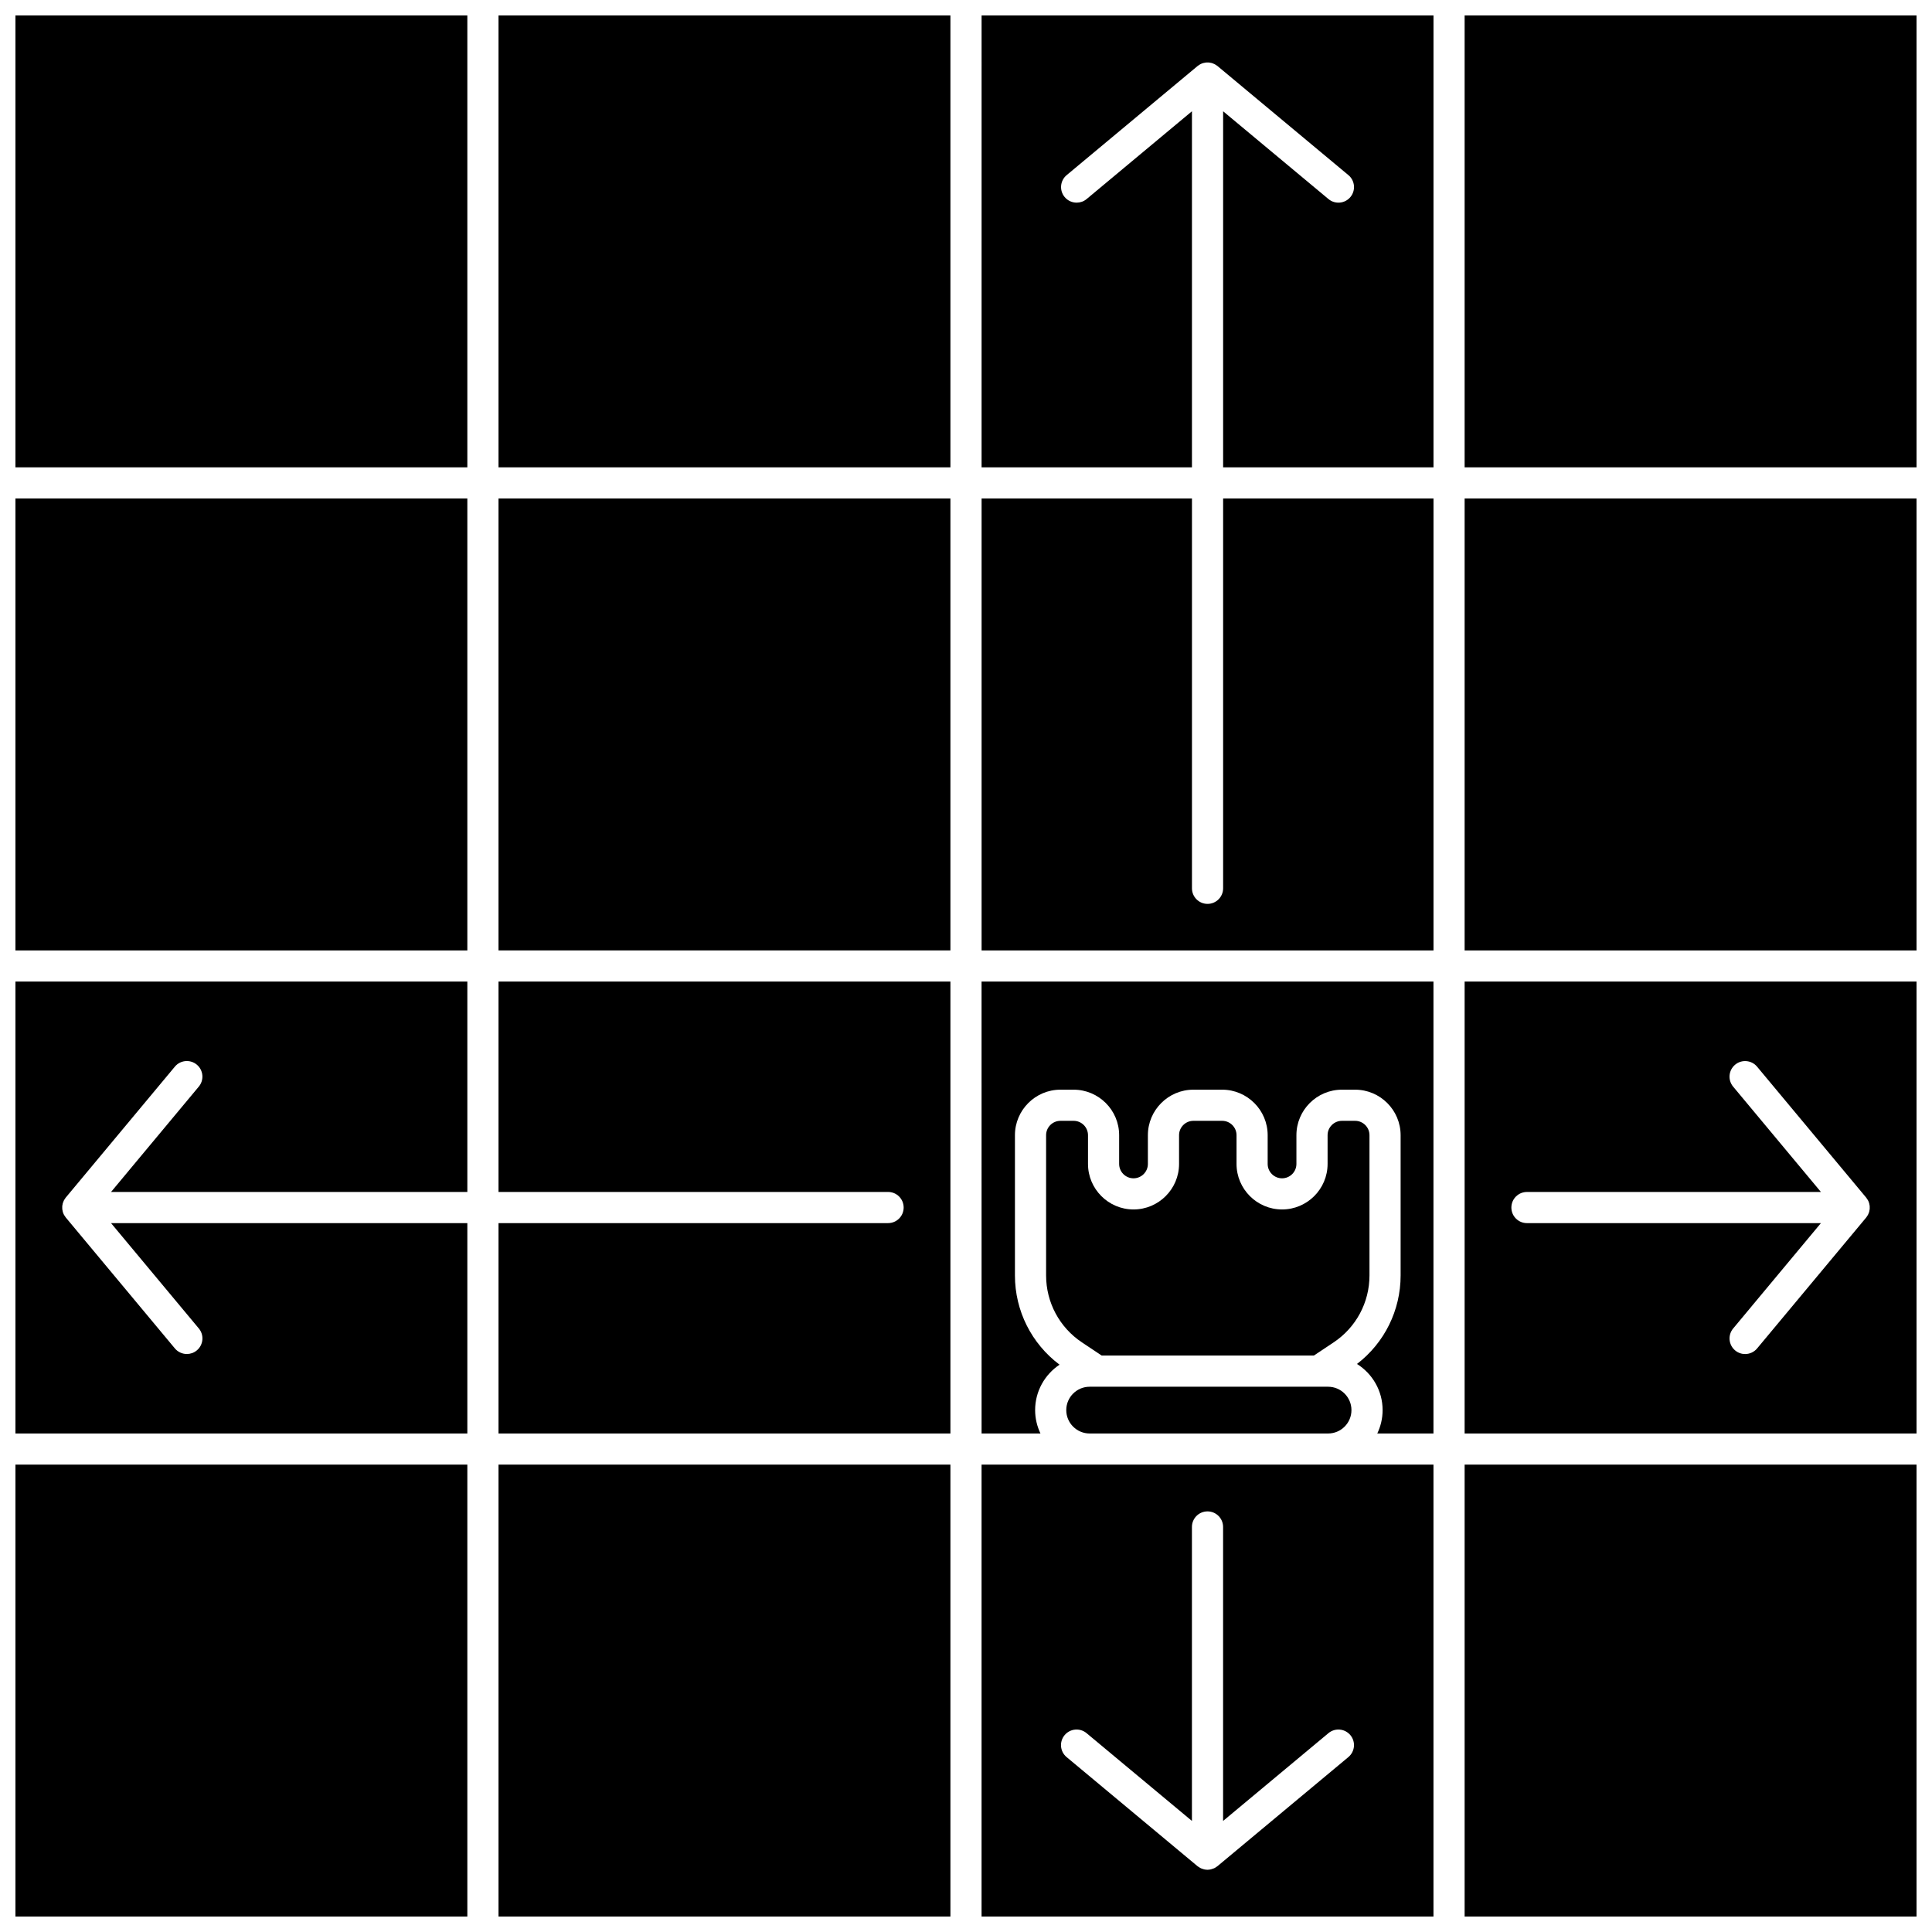
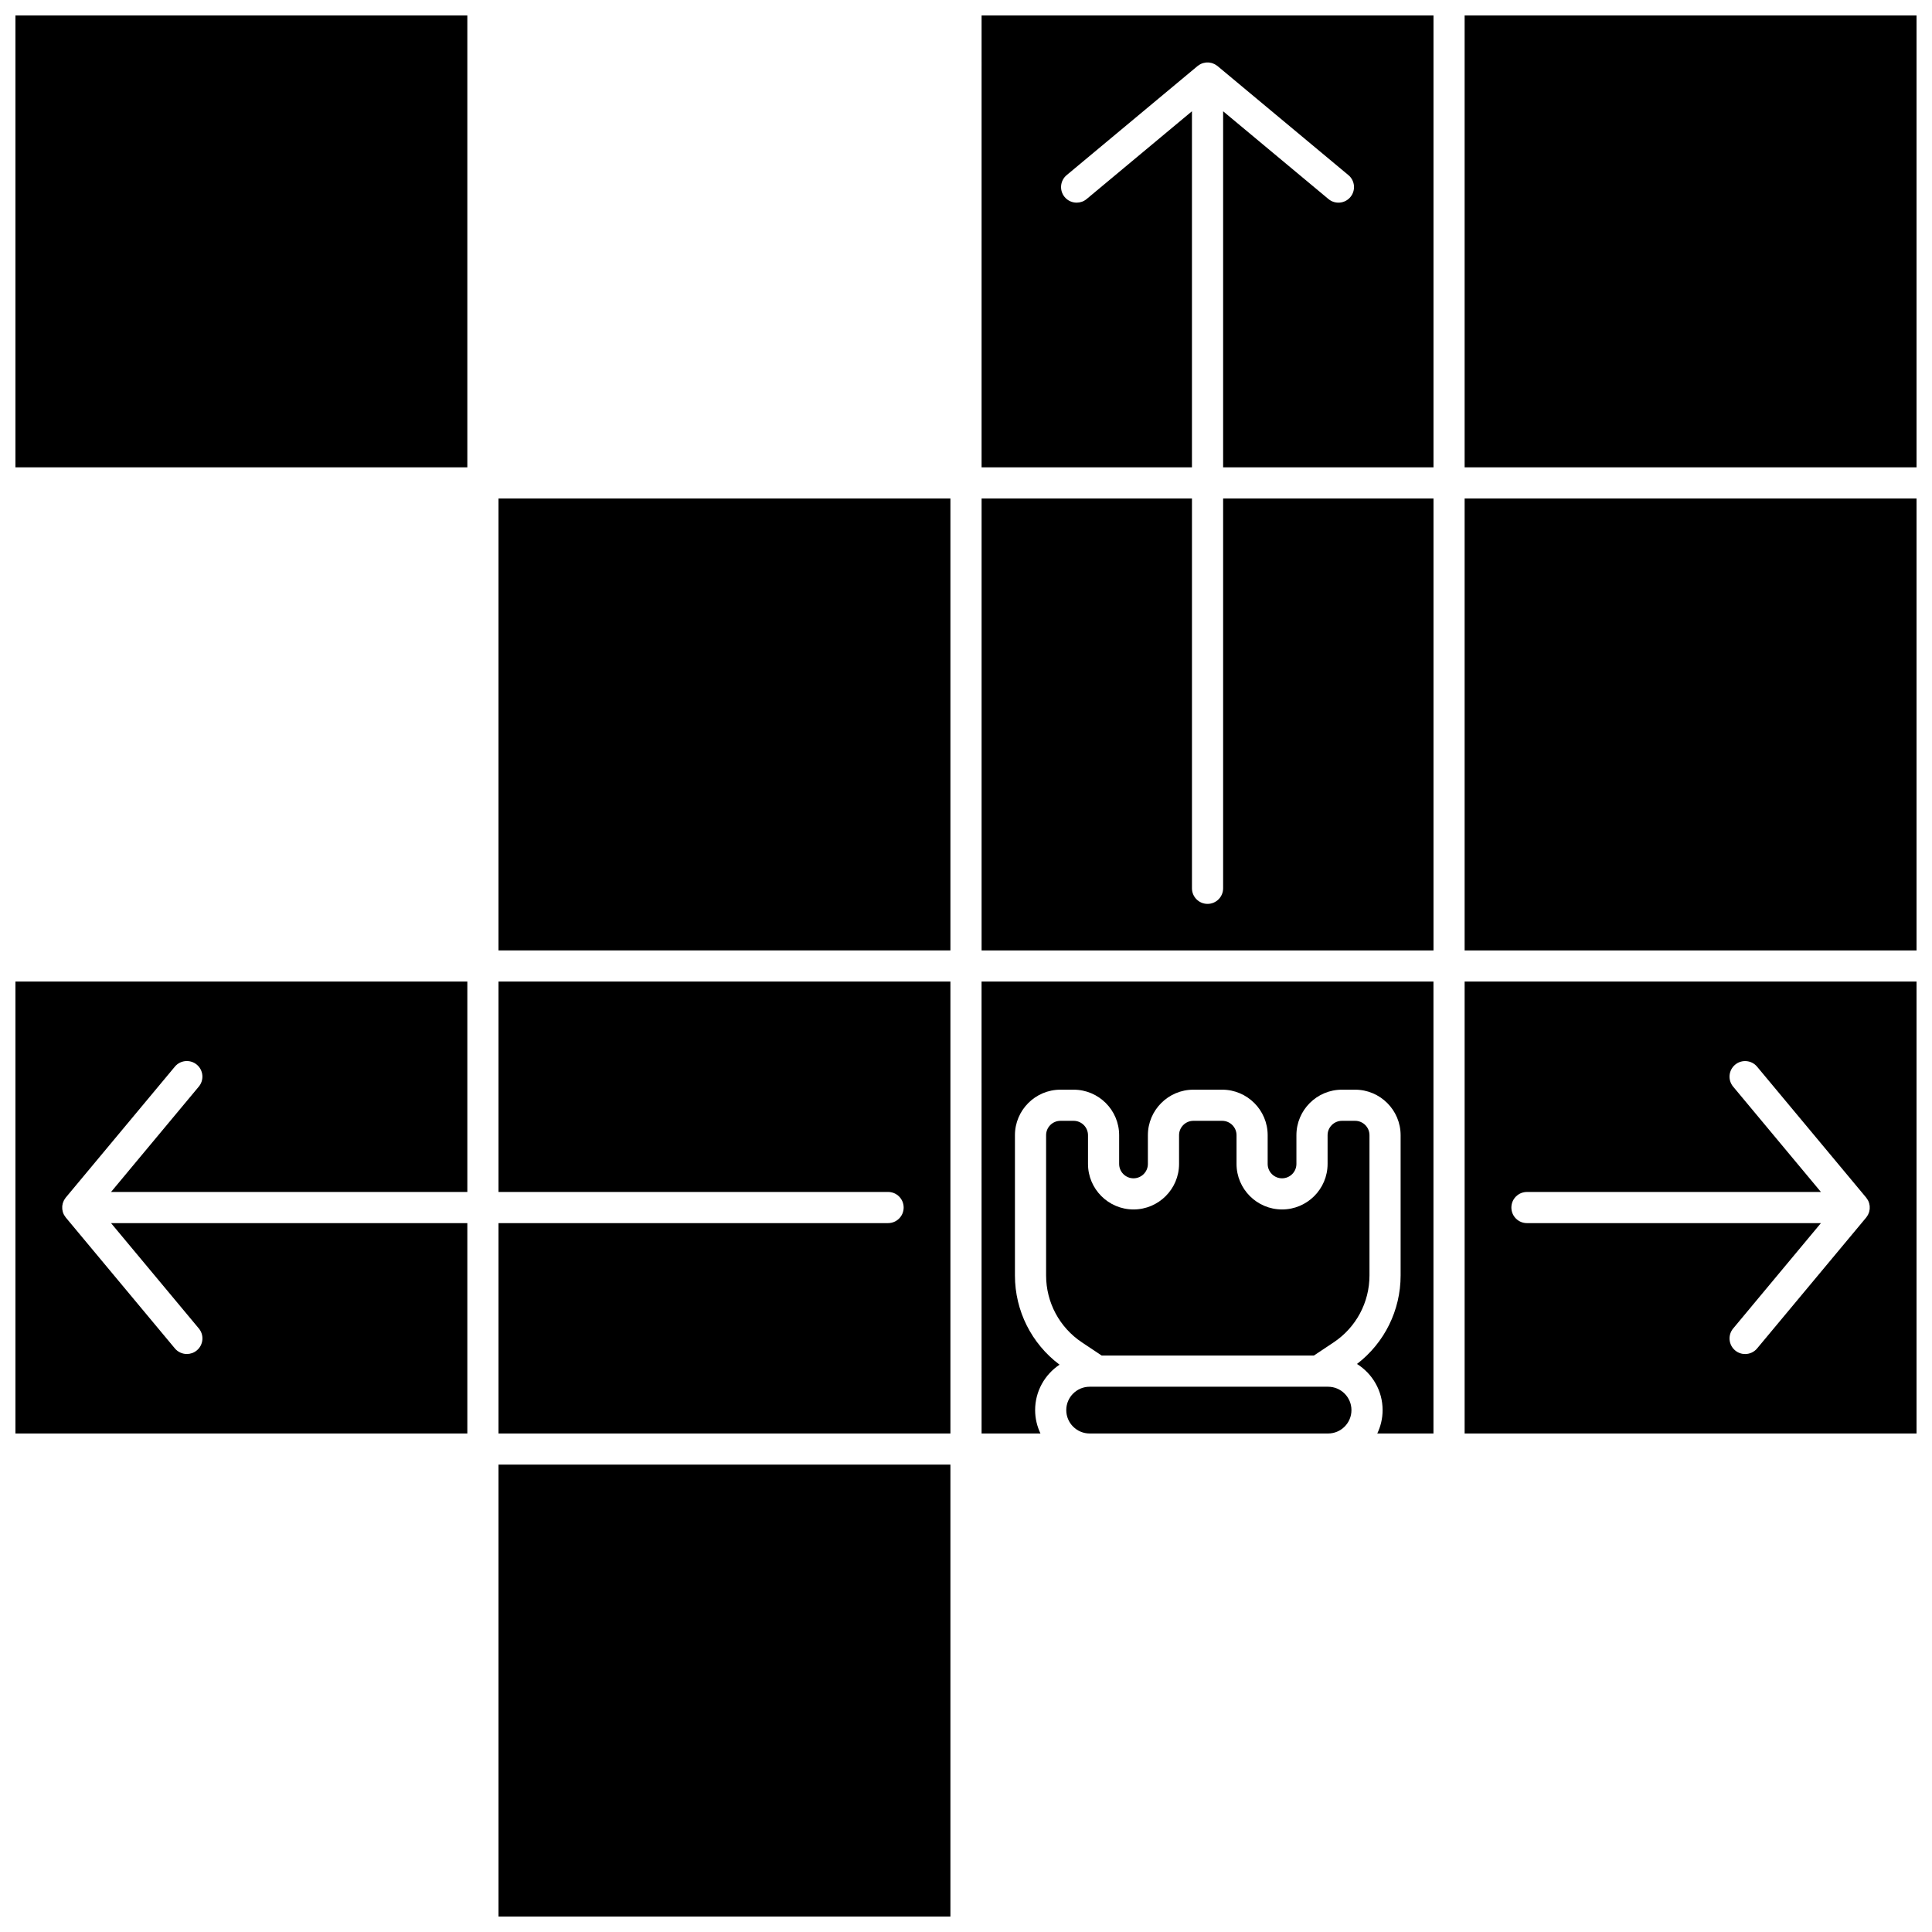
<svg xmlns="http://www.w3.org/2000/svg" width="800px" height="800px" version="1.1" viewBox="144 144 512 512">
  <defs>
    <clipPath id="l">
      <path d="m276 148.09h120v119.91h-120z" />
    </clipPath>
    <clipPath id="h">
      <path d="m404 532h120v119.9h-120z" />
    </clipPath>
    <clipPath id="g">
      <path d="m148.09 148.09h119.91v119.91h-119.91z" />
    </clipPath>
    <clipPath id="f">
      <path d="m148.09 404h119.91v120h-119.91z" />
    </clipPath>
    <clipPath id="e">
-       <path d="m148.09 532h119.91v119.9h-119.91z" />
-     </clipPath>
+       </clipPath>
    <clipPath id="d">
      <path d="m276 532h120v119.9h-120z" />
    </clipPath>
    <clipPath id="c">
-       <path d="m148.09 276h119.91v120h-119.91z" />
-     </clipPath>
+       </clipPath>
    <clipPath id="b">
      <path d="m532 404h119.9v120h-119.9z" />
    </clipPath>
    <clipPath id="a">
      <path d="m532 276h119.9v120h-119.9z" />
    </clipPath>
    <clipPath id="k">
-       <path d="m532 532h119.9v119.9h-119.9z" />
-     </clipPath>
+       </clipPath>
    <clipPath id="j">
      <path d="m532 148.09h119.9v119.91h-119.9z" />
    </clipPath>
    <clipPath id="i">
      <path d="m404 148.09h120v119.91h-120z" />
    </clipPath>
  </defs>
  <path d="m276.11 276.11h119.76v119.76h-119.76z" />
  <g clip-path="url(#l)">
-     <path d="m276.11 148.09h119.76v119.76h-119.76z" />
-   </g>
+     </g>
  <g clip-path="url(#h)">
-     <path d="m432.77 532.14h-28.645v119.76h119.76v-119.76zm69.094 71.688c1.461 1.754 1.223 4.356-0.531 5.816l-34.688 28.906c-0.039 0.031-0.082 0.055-0.125 0.086-0.121 0.094-0.246 0.184-0.383 0.266-0.078 0.047-0.156 0.09-0.238 0.133-0.051 0.027-0.098 0.059-0.152 0.082-0.043 0.02-0.086 0.027-0.133 0.043-0.191 0.082-0.387 0.148-0.586 0.199-0.074 0.02-0.148 0.043-0.223 0.059-0.27 0.055-0.539 0.09-0.809 0.09s-0.539-0.035-0.805-0.086c-0.086-0.016-0.164-0.043-0.246-0.066-0.18-0.047-0.355-0.105-0.531-0.176-0.094-0.039-0.184-0.078-0.273-0.125-0.164-0.082-0.324-0.18-0.477-0.285-0.078-0.051-0.156-0.102-0.227-0.156-0.027-0.023-0.059-0.035-0.086-0.059l-34.688-28.906c-1.754-1.461-1.988-4.066-0.531-5.816 1.461-1.754 4.066-1.988 5.816-0.531l27.926 23.262v-77.902c0-2.281 1.848-4.129 4.129-4.129s4.129 1.848 4.129 4.129v77.906l27.914-23.262c1.75-1.461 4.356-1.227 5.816 0.523z" />
-   </g>
+     </g>
  <path d="m276.11 459.88h103.24c2.281 0 4.129 1.848 4.129 4.129s-1.848 4.129-4.129 4.129h-103.24v55.75h119.76v-119.76h-119.76z" />
  <g clip-path="url(#g)">
    <path d="m148.09 148.09h119.76v119.76h-119.76z" />
  </g>
  <g clip-path="url(#f)">
    <path d="m148.09 523.89h119.76v-55.75h-94.422l23.262 27.914c1.461 1.754 1.223 4.356-0.531 5.816-0.77 0.645-1.707 0.957-2.641 0.957-1.184 0-2.359-0.508-3.176-1.484l-28.906-34.688c-0.027-0.031-0.043-0.066-0.066-0.098-0.121-0.152-0.227-0.312-0.328-0.484-0.039-0.066-0.078-0.133-0.113-0.203-0.02-0.039-0.043-0.07-0.062-0.109-0.074-0.16-0.133-0.324-0.188-0.488-0.012-0.035-0.023-0.07-0.035-0.105-0.062-0.215-0.102-0.434-0.129-0.652-0.008-0.074-0.012-0.145-0.016-0.219-0.012-0.176-0.012-0.352-0.004-0.531 0.004-0.066 0.004-0.129 0.012-0.195 0.023-0.23 0.066-0.461 0.129-0.688 0.012-0.043 0.031-0.082 0.043-0.125 0.059-0.184 0.129-0.363 0.215-0.539 0.031-0.066 0.066-0.137 0.105-0.203 0.09-0.164 0.195-0.324 0.309-0.477 0.031-0.043 0.062-0.094 0.098-0.137 0.012-0.012 0.02-0.027 0.027-0.039l28.906-34.688c1.461-1.754 4.066-1.988 5.816-0.531 1.754 1.461 1.988 4.066 0.531 5.816l-23.258 27.922h94.422v-55.75h-119.76z" />
  </g>
  <g clip-path="url(#e)">
    <path d="m148.09 532.14h119.76v119.76h-119.76z" />
  </g>
  <path d="m428.52 441.03h-3.484c-2.102 0-3.809 1.707-3.809 3.809v37.172c0 7.141 3.547 13.766 9.488 17.727l5.25 3.5h56.223l5.25-3.5c5.941-3.961 9.488-10.586 9.488-17.727v-37.172c0-2.098-1.707-3.809-3.809-3.809h-3.484c-2.098 0-3.809 1.707-3.809 3.809v7.613c0 6.652-5.414 12.066-12.066 12.066-6.652 0-12.066-5.414-12.066-12.066v-7.613c0-2.098-1.707-3.809-3.809-3.809h-7.613c-2.102 0-3.809 1.707-3.809 3.809v7.613c0 6.652-5.414 12.066-12.066 12.066-6.652 0-12.066-5.414-12.066-12.066v-7.613c-0.004-2.102-1.711-3.809-3.809-3.809z" />
  <g clip-path="url(#d)">
    <path d="m276.11 532.14h119.76v119.76h-119.76z" />
  </g>
  <g clip-path="url(#c)">
    <path d="m148.09 276.11h119.76v119.76h-119.76z" />
  </g>
  <g clip-path="url(#b)">
    <path d="m532.14 523.89h119.76v-119.76h-119.76zm16.52-64.008h77.902l-23.262-27.914c-1.461-1.754-1.223-4.356 0.531-5.816 1.75-1.457 4.356-1.223 5.816 0.531l28.906 34.688c0.027 0.031 0.043 0.066 0.066 0.098 0.121 0.152 0.227 0.312 0.328 0.484 0.039 0.066 0.078 0.133 0.113 0.203 0.02 0.039 0.043 0.07 0.062 0.109 0.074 0.16 0.133 0.324 0.188 0.488 0.012 0.035 0.023 0.07 0.035 0.105 0.062 0.215 0.102 0.434 0.129 0.652 0.008 0.074 0.012 0.145 0.016 0.219 0.012 0.176 0.012 0.352 0.004 0.531-0.004 0.066-0.004 0.129-0.012 0.195-0.023 0.23-0.066 0.461-0.129 0.688-0.012 0.043-0.031 0.082-0.043 0.125-0.059 0.184-0.129 0.363-0.215 0.539-0.031 0.066-0.066 0.137-0.105 0.203-0.09 0.164-0.195 0.324-0.309 0.477-0.031 0.043-0.062 0.094-0.098 0.137-0.012 0.012-0.02 0.027-0.027 0.039l-28.906 34.688c-0.816 0.98-1.992 1.484-3.176 1.484-0.934 0-1.871-0.312-2.641-0.957-1.754-1.461-1.988-4.066-0.531-5.816l23.258-27.922h-77.902c-2.281 0-4.129-1.848-4.129-4.129s1.848-4.129 4.129-4.129z" />
  </g>
  <g clip-path="url(#a)">
    <path d="m532.14 276.11h119.76v119.76h-119.76z" />
  </g>
  <path d="m432.77 523.89h63.184c3.418 0 6.195-2.777 6.195-6.195 0-3.418-2.777-6.195-6.195-6.195h-61.207-0.031-1.949c-3.418 0-6.195 2.777-6.195 6.195 0.004 3.418 2.781 6.195 6.199 6.195z" />
  <g clip-path="url(#k)">
    <path d="m532.14 532.14h119.76v119.76h-119.76z" />
  </g>
  <g clip-path="url(#j)">
    <path d="m532.14 148.09h119.76v119.76h-119.76z" />
  </g>
  <path d="m404.13 523.89h15.605c-0.898-1.883-1.414-3.977-1.414-6.195 0-5.019 2.574-9.445 6.473-12.039-7.43-5.57-11.824-14.289-11.824-23.641v-37.172c0-6.652 5.414-12.066 12.066-12.066h3.484c6.652 0 12.066 5.414 12.066 12.066v7.613c0 2.098 1.707 3.809 3.809 3.809 2.098 0 3.809-1.707 3.809-3.809v-7.613c0-6.652 5.414-12.066 12.066-12.066h7.613c6.652 0 12.066 5.414 12.066 12.066v7.613c0 2.098 1.707 3.809 3.809 3.809 2.102 0 3.809-1.707 3.809-3.809v-7.613c0-6.652 5.414-12.066 12.066-12.066h3.484c6.652 0 12.066 5.414 12.066 12.066v37.172c0 9.246-4.289 17.871-11.562 23.449 4.07 2.559 6.789 7.078 6.789 12.234 0 2.219-0.516 4.312-1.414 6.195l14.891-0.004v-119.76h-119.76z" />
  <path d="m468.14 379.41c0 2.281-1.848 4.129-4.129 4.129s-4.129-1.848-4.129-4.129v-103.3h-55.75v119.76h119.76v-119.76h-55.75z" />
  <g clip-path="url(#i)">
    <path d="m404.13 267.85h55.75v-94.363l-27.914 23.262c-0.77 0.645-1.707 0.957-2.641 0.957-1.184 0-2.359-0.508-3.176-1.484-1.461-1.754-1.223-4.356 0.531-5.816l34.688-28.906c0.027-0.023 0.062-0.039 0.09-0.062 0.156-0.121 0.32-0.234 0.496-0.336 0.062-0.039 0.129-0.074 0.191-0.105 0.039-0.02 0.074-0.043 0.113-0.062 0.168-0.078 0.336-0.141 0.508-0.195 0.02-0.008 0.039-0.016 0.059-0.02 0.227-0.066 0.457-0.109 0.684-0.137 0.07-0.008 0.137-0.012 0.207-0.016 0.18-0.012 0.363-0.012 0.539-0.004 0.062 0.004 0.125 0.004 0.188 0.012 0.23 0.023 0.461 0.066 0.688 0.129 0.043 0.012 0.086 0.031 0.129 0.047 0.184 0.059 0.359 0.129 0.531 0.211 0.074 0.035 0.141 0.07 0.211 0.109 0.16 0.086 0.312 0.188 0.461 0.297 0.051 0.035 0.102 0.066 0.148 0.105 0.012 0.008 0.023 0.016 0.039 0.027l34.688 28.906c1.754 1.461 1.988 4.066 0.531 5.816-1.461 1.754-4.066 1.988-5.816 0.527l-27.914-23.258v94.359h55.75v-119.76h-119.76z" />
  </g>
</svg>